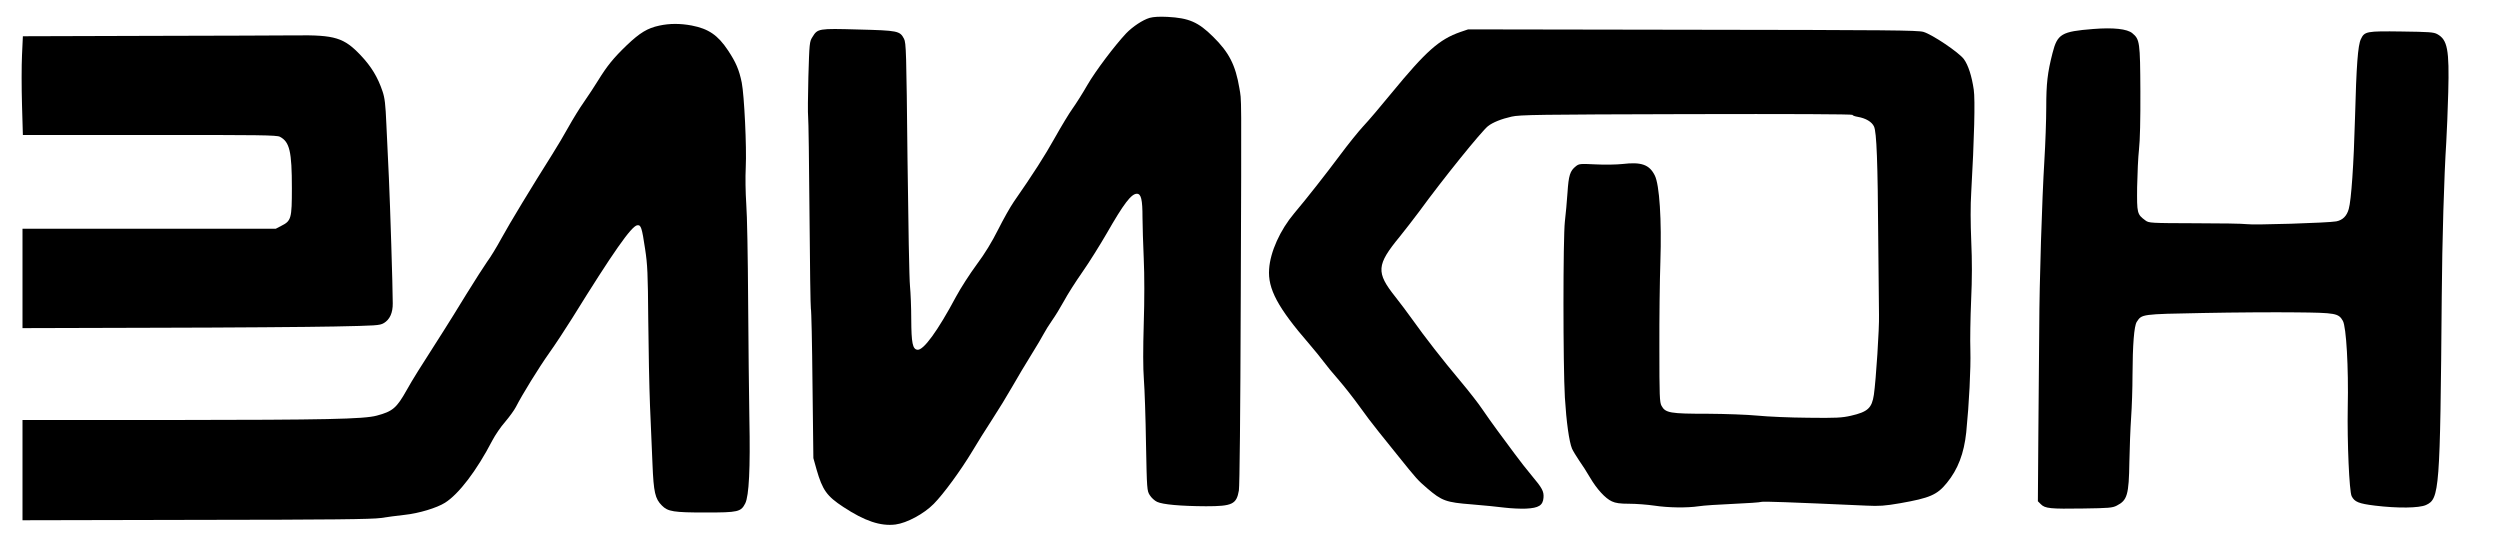
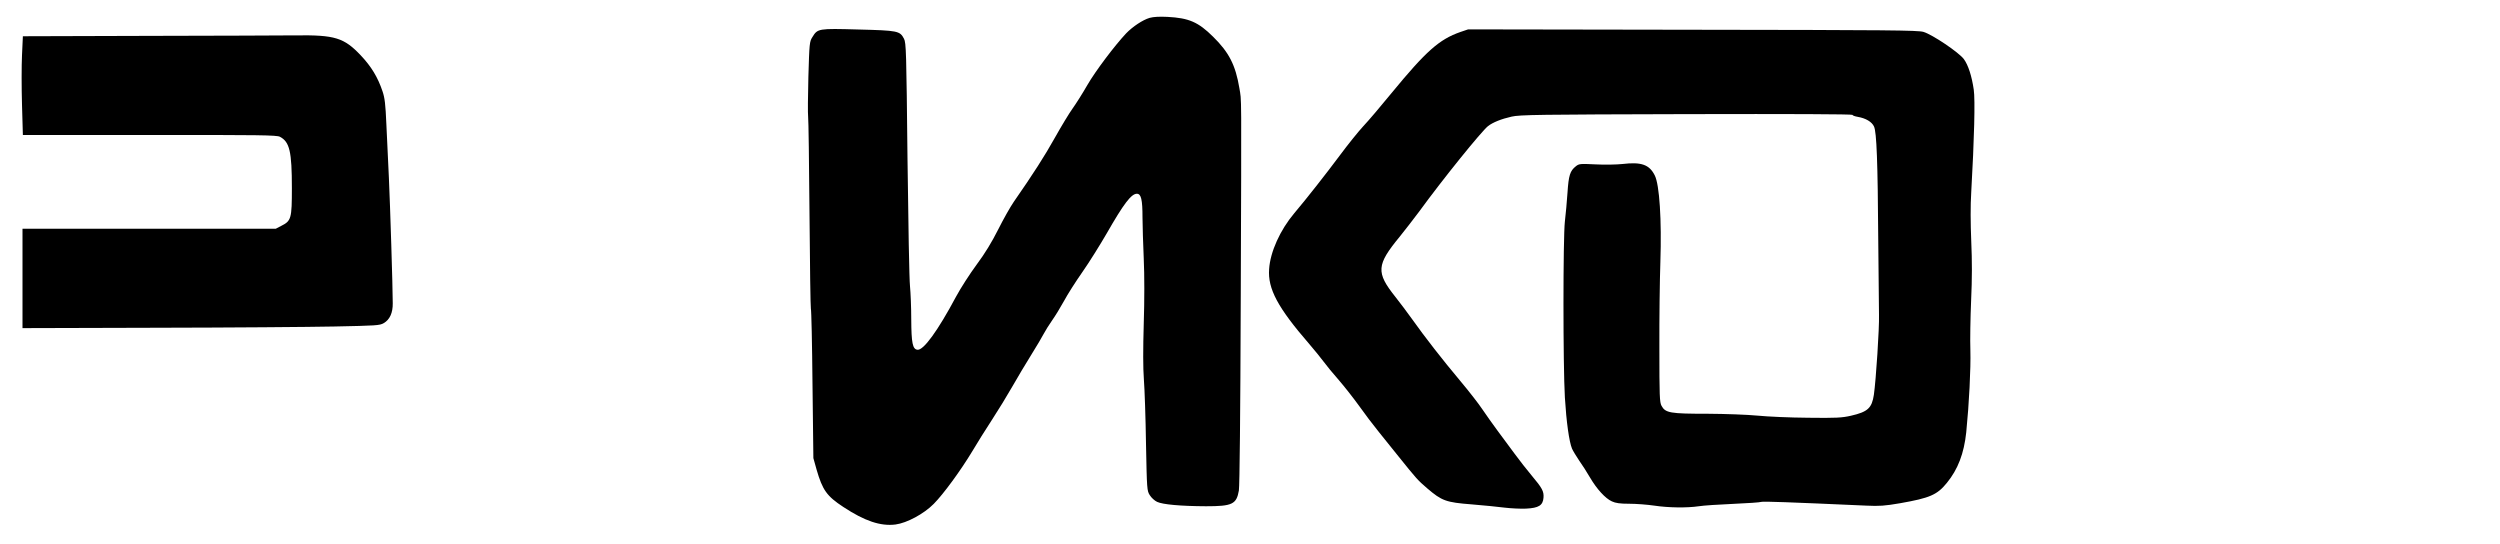
<svg xmlns="http://www.w3.org/2000/svg" version="1.0" viewBox="0 0 2000 435" preserveAspectRatio="xMidYMid meet">
  <g transform="translate(0,435) scale(0.1,-0.1)" fill="#000000" stroke="none">
    <path d="M9197 4207 c-55 -16 -136 -70 -188 -124 -92 -98 -246 -302 -310 -413 -39 -68 -93 -153 -119 -189 -26 -36 -89 -140 -140 -231 -82 -147 -175 -292 -330 -515 -27 -39 -83 -138 -124 -220 -52 -103 -106 -192 -173 -282 -54 -73 -128 -188 -164 -255 -148 -277 -262 -433 -310 -426 -38 5 -48 53 -49 243 0 94 -5 213 -10 265 -6 52 -14 511 -20 1020 -9 860 -11 927 -28 960 -33 63 -49 66 -366 74 -320 9 -325 8 -367 -61 -23 -36 -24 -49 -32 -318 -4 -154 -5 -297 -2 -318 3 -20 8 -371 11 -780 3 -408 8 -749 11 -757 4 -8 10 -280 13 -605 l7 -590 26 -93 c47 -162 81 -211 214 -298 170 -112 297 -155 417 -140 91 12 227 85 306 165 78 79 215 266 309 422 37 63 108 176 157 251 49 75 123 196 164 268 41 72 109 186 151 253 42 68 87 143 99 167 13 25 43 73 67 107 24 34 67 104 95 155 27 51 94 156 148 233 54 77 141 217 195 310 134 234 195 315 240 315 34 0 45 -46 45 -190 0 -63 5 -212 10 -330 6 -131 6 -332 0 -520 -6 -204 -6 -352 1 -445 6 -77 14 -309 17 -515 7 -367 8 -376 30 -411 12 -20 39 -45 59 -54 45 -21 187 -34 391 -35 210 0 244 16 263 126 6 37 12 604 15 1534 6 1722 7 1572 -11 1685 -31 185 -83 286 -210 411 -119 118 -194 150 -365 159 -63 3 -111 1 -143 -8z" />
-     <path d="M5274 4145 c-94 -20 -155 -57 -260 -157 -106 -102 -156 -163 -230 -283 -27 -44 -77 -120 -111 -169 -35 -49 -90 -139 -124 -200 -34 -61 -92 -160 -131 -221 -166 -263 -340 -550 -405 -669 -39 -72 -91 -157 -116 -190 -24 -34 -99 -151 -167 -261 -67 -110 -148 -240 -180 -290 -204 -319 -245 -384 -296 -475 -81 -144 -112 -171 -240 -205 -104 -28 -409 -34 -1636 -35 l-1198 0 0 -401 0 -401 1388 3 c1094 1 1406 5 1478 15 50 8 136 19 190 25 115 12 259 56 324 97 111 70 254 258 378 497 23 44 69 112 103 150 33 39 72 92 86 119 51 100 183 314 266 431 47 66 130 192 185 280 326 526 473 736 520 743 30 4 37 -17 63 -191 19 -125 22 -193 25 -562 2 -231 8 -541 14 -690 6 -148 15 -360 20 -470 9 -224 21 -275 75 -329 48 -49 94 -56 350 -56 261 0 282 5 317 73 30 61 41 277 33 677 -3 184 -8 612 -10 950 -2 338 -8 685 -15 770 -6 89 -8 213 -4 290 8 164 -12 577 -32 679 -21 103 -47 163 -110 258 -81 122 -156 173 -291 199 -91 17 -177 17 -259 -1z" />
-     <path d="M16745 4118 c-253 -20 -286 -39 -325 -193 -40 -156 -50 -243 -50 -433 0 -102 -7 -294 -15 -426 -19 -311 -40 -974 -41 -1331 -1 -154 -4 -531 -7 -837 l-4 -558 24 -24 c34 -34 75 -38 339 -34 205 3 233 5 268 23 84 43 97 85 101 350 2 110 8 270 14 355 6 85 11 236 11 335 1 250 13 398 34 430 41 62 34 62 529 71 249 5 583 7 742 5 322 -3 343 -7 378 -68 27 -48 46 -372 39 -693 -5 -276 12 -669 31 -709 23 -46 56 -60 187 -76 181 -22 353 -20 408 5 108 49 113 112 126 1671 3 435 19 970 36 1229 5 80 12 261 16 402 9 342 -6 420 -88 465 -29 16 -65 18 -285 21 -281 4 -297 1 -326 -61 -24 -49 -36 -212 -47 -632 -10 -371 -30 -657 -50 -727 -16 -57 -49 -89 -100 -99 -63 -12 -665 -31 -720 -22 -25 4 -210 7 -412 7 -354 1 -367 2 -394 22 -68 50 -69 57 -67 267 2 106 8 242 15 302 8 70 12 240 11 466 -2 392 -5 414 -64 463 -41 35 -153 47 -314 34z" />
    <path d="M11683 4094 c-169 -59 -274 -152 -551 -489 -85 -104 -187 -224 -226 -265 -38 -41 -122 -145 -185 -230 -115 -154 -268 -349 -367 -466 -113 -134 -192 -309 -201 -446 -12 -158 69 -309 321 -600 41 -48 93 -111 114 -140 21 -29 76 -96 122 -148 45 -52 118 -145 162 -206 43 -61 115 -156 159 -210 44 -55 116 -144 160 -199 141 -175 149 -185 227 -252 117 -100 150 -112 355 -128 94 -8 213 -19 263 -26 51 -6 128 -10 172 -8 102 5 135 26 140 87 4 51 -10 77 -94 177 -37 44 -99 123 -137 175 -39 52 -101 136 -137 185 -37 50 -91 126 -120 169 -29 44 -110 148 -179 230 -140 167 -280 346 -385 494 -38 53 -98 133 -133 177 -156 196 -152 255 35 482 39 48 109 139 155 200 190 261 499 643 551 684 38 30 108 58 189 76 64 15 215 17 1400 20 827 2 1327 0 1327 -6 0 -5 19 -12 43 -16 64 -11 112 -40 129 -77 21 -44 30 -283 34 -908 2 -272 5 -542 6 -600 3 -105 -24 -519 -41 -638 -16 -107 -49 -137 -184 -168 -71 -16 -117 -19 -342 -16 -143 1 -325 9 -405 17 -85 8 -251 14 -400 15 -298 0 -337 6 -368 64 -15 28 -17 76 -17 461 -1 237 3 547 8 690 11 334 -7 618 -45 692 -43 86 -107 109 -258 91 -47 -5 -144 -7 -216 -3 -123 6 -132 5 -157 -15 -47 -37 -58 -73 -67 -211 -5 -71 -14 -175 -21 -231 -15 -132 -15 -1150 0 -1408 12 -196 34 -353 57 -409 8 -18 34 -61 57 -95 24 -33 63 -95 87 -136 54 -92 122 -167 175 -191 30 -14 65 -19 140 -19 55 0 145 -7 199 -15 113 -17 261 -19 356 -5 36 6 160 14 275 19 116 5 217 12 226 16 15 5 213 -2 839 -30 106 -5 147 -2 270 19 239 42 297 67 375 163 89 109 137 236 155 405 23 231 37 511 33 654 -3 83 0 263 6 400 8 177 8 314 1 474 -6 149 -7 283 0 395 24 422 32 737 20 818 -16 109 -44 196 -79 244 -39 53 -252 197 -324 218 -46 13 -273 15 -1847 17 l-1795 3 -62 -21z" />
    <path d="M1179 4063 l-996 -3 -7 -152 c-4 -83 -4 -261 0 -395 l7 -243 1013 0 c887 1 1017 -1 1043 -14 78 -41 96 -117 96 -411 0 -243 -5 -262 -85 -302 l-44 -23 -1013 0 -1013 0 0 -398 0 -397 1068 3 c587 1 1229 6 1427 10 336 7 362 8 395 27 48 28 73 82 72 159 0 125 -21 788 -31 1006 -6 124 -15 315 -20 425 -7 164 -13 212 -31 265 -38 113 -90 198 -173 286 -135 143 -208 165 -522 161 -104 -1 -638 -3 -1186 -4z" />
  </g>
</svg>